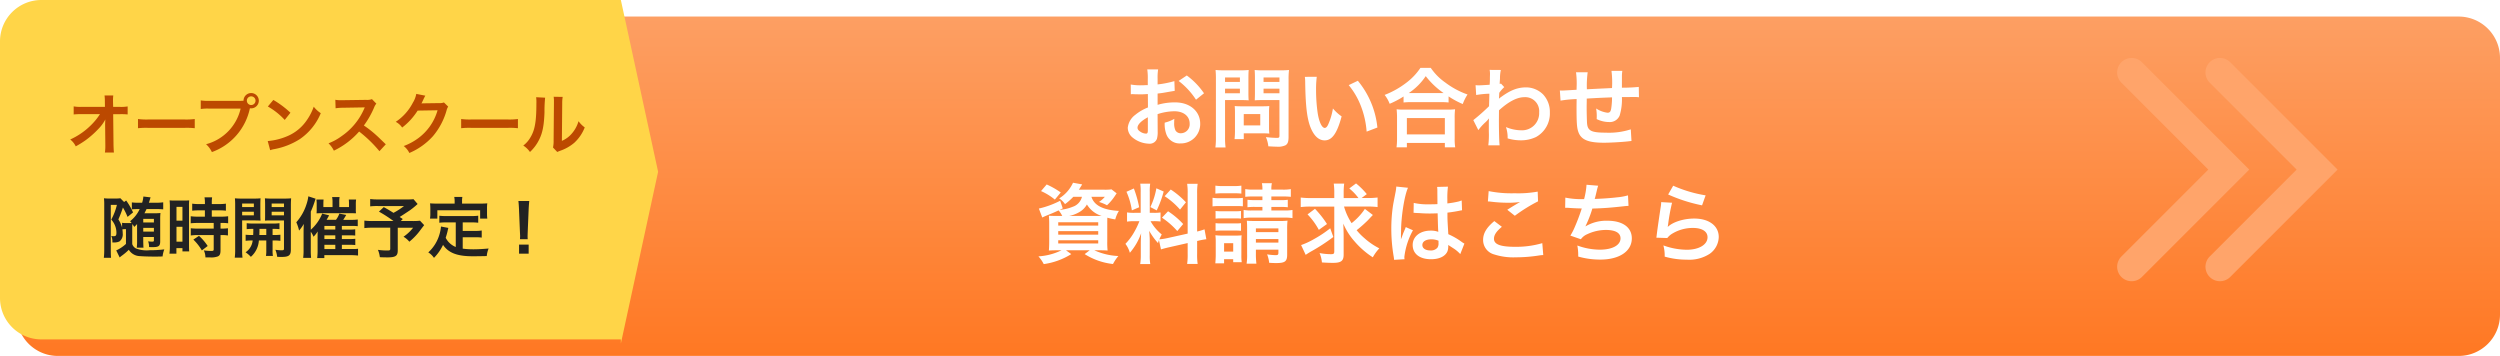
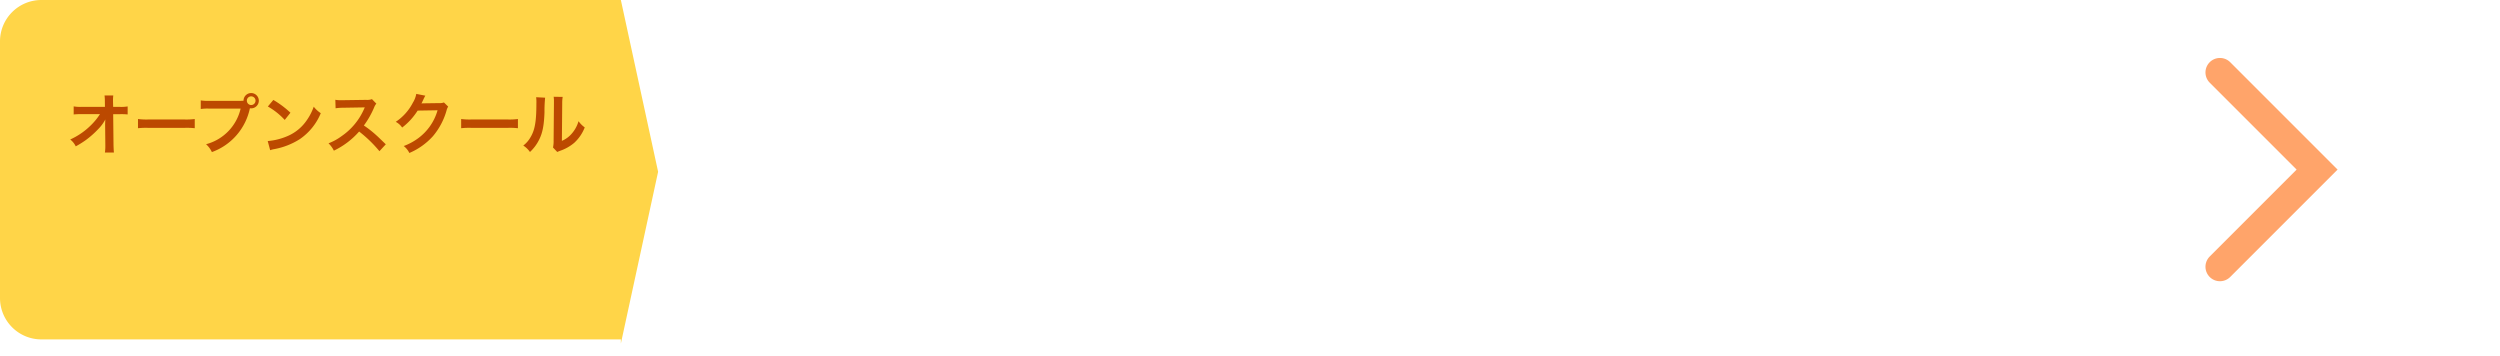
<svg xmlns="http://www.w3.org/2000/svg" width="604" height="86" viewBox="0 0 604 86">
  <defs>
    <linearGradient id="linear-gradient" x1="0.5" x2="0.5" y2="1" gradientUnits="objectBoundingBox">
      <stop offset="0" stop-color="#fd9f63" />
      <stop offset="1" stop-color="#ff7823" />
    </linearGradient>
    <filter id="パス_343" x="0" y="0" width="604" height="86" filterUnits="userSpaceOnUse">
      <feOffset dx="4" dy="4" input="SourceAlpha" />
      <feGaussianBlur result="blur" />
      <feFlood flood-opacity="0.161" />
      <feComposite operator="in" in2="blur" />
      <feComposite in="SourceGraphic" />
    </filter>
  </defs>
  <g id="グループ_114" data-name="グループ 114" transform="translate(1360 -9719)">
    <g transform="matrix(1, 0, 0, 1, -1360, 9719)" filter="url(#パス_343)">
-       <path id="パス_343-2" data-name="パス 343" d="M10,0H590a10,10,0,0,1,10,10V72a10,10,0,0,1-10,10H10A10,10,0,0,1,0,72V10A10,10,0,0,1,10,0Z" fill="url(#linear-gradient)" />
-     </g>
+       </g>
    <path id="パス_344" data-name="パス 344" d="M-375,0l9,41.5L-375,83ZM-515,82a10,10,0,0,1-10-10V10A10,10,0,0,1-515,0h140V82Z" transform="translate(-835 9719)" fill="#ffd548" />
    <g id="グループ_110" data-name="グループ 110" transform="translate(-1642.709 452)">
-       <path id="パス_197" data-name="パス 197" d="M-79.637,7588.5l23.472,23.473-23.472,23.472" transform="translate(877.345 1696)" fill="none" stroke="#ffa46a" stroke-linecap="round" stroke-width="7" />
      <path id="パス_198" data-name="パス 198" d="M-79.637,7588.5l23.472,23.473-23.472,23.472" transform="translate(898.685 1696)" fill="none" stroke="#ffa46a" stroke-linecap="round" stroke-width="7" />
    </g>
-     <path id="パス_347" data-name="パス 347" d="M-72.6-14.448A3.374,3.374,0,0,1-74.8-12.054a10.583,10.583,0,0,1-3.192.756l.756-.357-.63-1.848a21.471,21.471,0,0,1-5.145,1.89l.819,2.163c.4-.189.609-.294.924-.42,1.554-.63,1.806-.735,3.024-1.3a5.717,5.717,0,0,1,.882,1.344h-1.092c-.966,0-1.7-.021-2.142-.063a19.979,19.979,0,0,1,.084,2.184V-3.57c0,.882-.042,1.722-.084,2.1.525-.042,1.26-.063,2.226-.063h.84a14.655,14.655,0,0,1-5.586,1.47,8.411,8.411,0,0,1,1.281,1.869A16.979,16.979,0,0,0-75.18-.609l-1.281-.924h5.733l-1.218.924A16.04,16.04,0,0,0-65.1,1.785,10.169,10.169,0,0,1-63.8-.147a15.535,15.535,0,0,1-5.817-1.386h.987c.882,0,1.743.021,2.226.063A18.694,18.694,0,0,1-66.486-3.7V-7.581c0-.651,0-1.26.021-1.827a16.043,16.043,0,0,0,1.911.42,7.522,7.522,0,0,1,.882-2.058c-3.822-.21-5.985-1.323-6.636-3.4h3.234a6.261,6.261,0,0,1-1.407,1.239,10.054,10.054,0,0,1,1.932.8A12,12,0,0,0-64.7-14.574c.273-.4.315-.483.483-.714l-1.239-.966a11.3,11.3,0,0,1-1.743.084h-6.153a6.867,6.867,0,0,0,.441-.693,6.276,6.276,0,0,0,.357-.588l-2.205-.4A8.651,8.651,0,0,1-78.1-14.07a5.165,5.165,0,0,1,1.407,1.386,14.153,14.153,0,0,0,2-1.764Zm-3.108,4.62a7.789,7.789,0,0,0,2.352-.861A4.888,4.888,0,0,0-71.4-12.6a6.307,6.307,0,0,0,3.57,2.772h-7.875ZM-78.33-8.3h9.66v.8h-9.66Zm0,2.142h9.66v.861h-9.66Zm0,2.205h9.66v.777h-9.66Zm.609-11.55a20.048,20.048,0,0,0-3.4-1.932l-1.365,1.6a14.187,14.187,0,0,1,3.339,2.058ZM-53.508-1.743c.462-.147,1.071-.315,1.995-.525l4.452-1.008V-.735a15.226,15.226,0,0,1-.126,2.5h2.541a15.4,15.4,0,0,1-.126-2.478V-3.78l.21-.042A15.34,15.34,0,0,1-42.546-4.2l-.441-2.394a12.807,12.807,0,0,1-1.785.525v-9.114a14.843,14.843,0,0,1,.126-2.415h-2.541a14.372,14.372,0,0,1,.126,2.436v9.6l-4.914,1.092a14.064,14.064,0,0,1-1.932.294,12.245,12.245,0,0,1,.588-1.176,11.152,11.152,0,0,1-2.709-3.213h.756a12.214,12.214,0,0,1,1.659.084v-2.184a10.635,10.635,0,0,1-1.617.084h-.987v-5a12.538,12.538,0,0,1,.1-2.037h-2.394a12.994,12.994,0,0,1,.1,2.058v4.977h-1.407a10.429,10.429,0,0,1-1.89-.1v2.226a10.865,10.865,0,0,1,1.89-.1h1.092a17.707,17.707,0,0,1-1.113,2.373A13.808,13.808,0,0,1-62.1-3.087,6.325,6.325,0,0,1-61.026-.924,14.506,14.506,0,0,0-58.3-5.649c-.042.693-.084,1.68-.084,2.52V-.42a13.6,13.6,0,0,1-.147,2.226h2.436a12.421,12.421,0,0,1-.126-2.184V-3.843c0-.672-.021-.966-.126-2.394a15.536,15.536,0,0,0,2.121,2.961c.1-.336.126-.441.231-.714Zm-8.337-13.923a16.945,16.945,0,0,1,1.3,4.494l1.764-.756a25.541,25.541,0,0,0-1.281-4.536Zm7.224-.84A17.469,17.469,0,0,1-56.07-11.97l1.533.8a25.413,25.413,0,0,0,1.68-4.557Zm2,1.911a17.74,17.74,0,0,1,3.717,3.234l1.428-1.764a20.4,20.4,0,0,0-3.675-3.087Zm-.651,5.187a18.369,18.369,0,0,1,3.7,3.234l1.428-1.7a19.161,19.161,0,0,0-3.654-3.087ZM-29-14.532v.882h-1.827a13.677,13.677,0,0,1-1.785-.084v1.806a13.737,13.737,0,0,1,1.764-.084H-29v.861h-2.415a10.225,10.225,0,0,1-2.121-.126V-9.3a11.786,11.786,0,0,1,2.121-.126h7.6a11.418,11.418,0,0,1,2.079.126v-1.974a11.016,11.016,0,0,1-2.079.126h-3.024v-.861h2.184a13.474,13.474,0,0,1,1.785.084v-1.806a12.2,12.2,0,0,1-1.743.084h-2.226v-.882h2.667a16.653,16.653,0,0,1,2.037.084v-1.869a10.275,10.275,0,0,1-2.037.126h-2.667a6.519,6.519,0,0,1,.126-1.554h-2.415A6.728,6.728,0,0,1-29-16.191h-2.142a10.055,10.055,0,0,1-2-.126v1.869a15.46,15.46,0,0,1,2-.084ZM-30.576-1.68h5.439v.714c0,.5-.126.609-.693.609a15.3,15.3,0,0,1-2.037-.189,7.817,7.817,0,0,1,.5,2.037c.693.042,1.05.063,1.7.063,2.121,0,2.646-.4,2.646-2.037V-6.531a18.837,18.837,0,0,1,.084-2.163,13.644,13.644,0,0,1-1.89.084H-31.08c-.777,0-1.134-.021-1.68-.063.042.588.063,1.008.063,1.785V-.693A13.671,13.671,0,0,1-32.823,1.7h2.373a18.013,18.013,0,0,1-.126-2.394Zm0-1.7v-.861h5.439v.861Zm0-2.541v-.9h5.439v.9Zm-9.786-9.3a13.1,13.1,0,0,1,1.7-.084h2.877a13.307,13.307,0,0,1,1.7.084v-1.932a9.5,9.5,0,0,1-1.7.1h-2.877a9.223,9.223,0,0,1-1.7-.1Zm-.693,3.087a12.551,12.551,0,0,1,1.68-.084h4.053a14.5,14.5,0,0,1,1.6.063V-14.2a11.047,11.047,0,0,1-1.68.084h-3.969a9.25,9.25,0,0,1-1.68-.105Zm.735,2.961A10.635,10.635,0,0,1-39-9.24h3.549a10.346,10.346,0,0,1,1.281.063v-1.848a9.241,9.241,0,0,1-1.281.063H-39a10.635,10.635,0,0,1-1.323-.063Zm0,2.94a10.489,10.489,0,0,1,1.3-.063h3.528a10.4,10.4,0,0,1,1.323.063V-8.085a9.6,9.6,0,0,1-1.3.063H-39a10.635,10.635,0,0,1-1.323-.063Zm2.058,7.854V.63h2.205v.714H-34a11.267,11.267,0,0,1-.084-1.659v-3.3a13.2,13.2,0,0,1,.063-1.533,10.518,10.518,0,0,1-1.428.063h-3.276a11.5,11.5,0,0,1-1.638-.084,12.615,12.615,0,0,1,.084,1.659V-.441c0,.693-.042,1.407-.1,2.058Zm0-4.872h2.205v2.037h-2.205ZM-3.591-12.1a18.146,18.146,0,0,1,2.415.126v-2.31a18.146,18.146,0,0,1-2.415.126H-5.04l1.26-.945a17.822,17.822,0,0,0-2.6-2.583l-1.638,1.218A12.008,12.008,0,0,1-5.8-14.154h-3.57V-15.33a16.848,16.848,0,0,1,.126-2.31h-2.52a15.9,15.9,0,0,1,.126,2.289v1.2h-5.691a17.715,17.715,0,0,1-2.415-.126v2.31a17.6,17.6,0,0,1,2.289-.126h5.817V-1.281c0,.567-.147.693-.8.693a15.2,15.2,0,0,1-2.751-.273,7.5,7.5,0,0,1,.567,2.268c.945.063,1.827.1,2.646.1,1.995,0,2.6-.462,2.6-1.995V-4.914c0-.9-.042-2.1-.084-3.066A15.532,15.532,0,0,0-6.7-3.633,20.3,20.3,0,0,0-2.331.168,10.557,10.557,0,0,1-.756-2,16.526,16.526,0,0,1-4.368-4.473,14.462,14.462,0,0,1-6.237-6.384,30.825,30.825,0,0,0-3.549-8.757c1.029-1.092,1.029-1.092,1.239-1.3l-1.932-1.47A14.872,14.872,0,0,1-7.455-8.085,14.751,14.751,0,0,1-9.282-12.1ZM-18.1-10.206a16.817,16.817,0,0,1,2.73,3.738L-13.4-7.875a23.245,23.245,0,0,0-2.9-3.675Zm5.481,3.36a27.421,27.421,0,0,1-3.948,2.625,17.671,17.671,0,0,1-3.087,1.428L-18.543-.42c.378-.273.651-.441,1.176-.756a45.177,45.177,0,0,0,5.5-3.57ZM7.518-10.563a.369.369,0,0,1,.126-.021.964.964,0,0,1,.21.021,3.127,3.127,0,0,1,.357.021c.1,0,.336.021.63.021.987.084,1.827.105,2.6.105.546,0,1.05-.021,1.89-.042.084,2.919.1,3.948.168,4.473a4.992,4.992,0,0,0-1.869-.294c-2.541,0-4.326,1.428-4.326,3.465C7.308-.672,8.988.63,11.739.63c2.037,0,3.507-.735,3.99-1.974A3.674,3.674,0,0,0,15.9-2.52v-.294c.126.084.609.4,1.323.861A7.868,7.868,0,0,1,18.8-.609L19.8-3.15a4,4,0,0,1-.588-.357,16.743,16.743,0,0,0-3.3-1.911c-.21-3.528-.21-3.57-.21-4.746v-.462c1.113-.126,2.2-.315,2.919-.462a3.629,3.629,0,0,1,.609-.1l-.084-2.373-.168.042c-.336.126-.336.126-.462.168a21.112,21.112,0,0,1-2.835.5v-.966a20.546,20.546,0,0,1,.147-3.087l-2.625.063a5.875,5.875,0,0,1,.063,1.008c0,.861.021,1.911.021,3.15-.735.042-1.2.042-1.932.042a15.134,15.134,0,0,1-3.8-.336Zm6.027,6.72v.567a1.762,1.762,0,0,1-.273,1.134,2.064,2.064,0,0,1-1.7.651c-1.176,0-1.932-.525-1.932-1.3,0-.861.84-1.386,2.184-1.386A4.4,4.4,0,0,1,13.545-3.843ZM5.334.63A4.114,4.114,0,0,1,5.292.063,17.521,17.521,0,0,1,7.371-6.363L5.628-7.14a4,4,0,0,1-.252.651c-.21.5-.21.5-.4.945-.105.336-.21.567-.252.714-.147.378-.147.378-.252.609H4.452a3.575,3.575,0,0,0,.021-.441V-5c0-.336,0-.336.021-1.092.021-3.654.819-8.715,1.68-10.542l-2.835-.294v.084a11.273,11.273,0,0,1-.231,1.554c-.462,2.373-.462,2.373-.567,3a37.536,37.536,0,0,0-.4,5.565A39.824,39.824,0,0,0,2.709-.042a7.664,7.664,0,0,1,.105.819ZM25.473-13.335a6.3,6.3,0,0,1,.777.063,33.112,33.112,0,0,0,3.843.252,22.385,22.385,0,0,0,3.15-.168c-.966.546-1.995,1.176-3.087,1.869L31.983-9.87a38.608,38.608,0,0,1,5.607-3.486l-.084-2.352a26.043,26.043,0,0,1-5.544.4,27.543,27.543,0,0,1-6.3-.525Zm1.554,4.746c-1.89,1.575-2.709,2.961-2.709,4.557A3.608,3.608,0,0,0,27.006-.525a15.022,15.022,0,0,0,5.25.693,35.931,35.931,0,0,0,5.67-.462,8.349,8.349,0,0,1,.924-.084l-.231-2.877a22.4,22.4,0,0,1-6.594.882c-3.549,0-5.082-.588-5.082-1.953,0-.9.588-1.785,1.911-2.877ZM44.142-11.8h.168c.168,0,.378,0,.672.021,1.113.084,2.058.126,3.171.147a47.548,47.548,0,0,1-1.764,4.662,14.119,14.119,0,0,1-.987,1.89l2.541.882a3.561,3.561,0,0,1,1.533-1.218,10.617,10.617,0,0,1,4.515-1.029c2.268,0,3.528.714,3.528,2.016,0,1.68-1.974,2.751-5.019,2.751a15.979,15.979,0,0,1-5.418-1.008,11.952,11.952,0,0,1,.21,2.667,19.184,19.184,0,0,0,5.355.735c4.6,0,7.6-2.016,7.6-5.124,0-2.667-2.205-4.263-5.9-4.263a9.767,9.767,0,0,0-5.292,1.365V-7.35a27.924,27.924,0,0,0,1.659-4.263c2.625-.063,4.473-.21,7.518-.546.546-.063.735-.084,1.218-.1L59.325-14.8a14.326,14.326,0,0,1-2.688.483c-1.386.168-3.759.336-5.355.378.126-.4.126-.4.5-1.974a11.736,11.736,0,0,1,.336-1.218l-2.814-.231A18.017,18.017,0,0,1,48.72-13.9a19.316,19.316,0,0,1-4.536-.357Zm24.885-3.213a38.01,38.01,0,0,0,8.19,2.625l.861-2.415a31.5,31.5,0,0,1-7.833-2.331Zm-1.68,1.848a8.569,8.569,0,0,1-.126,1.218c-.378,2.478-.714,4.809-.882,6.111-.1.8-.1.882-.168,1.26l2.646.084a4.572,4.572,0,0,1,.945-.9A9.557,9.557,0,0,1,74.991-6.93c2.226,0,3.549.84,3.549,2.247,0,1.785-2.058,3.024-5.019,3.024a16.953,16.953,0,0,1-5.649-1.05A9.319,9.319,0,0,1,68.187,0a19.31,19.31,0,0,0,5.355.735A9.072,9.072,0,0,0,79.086-.693a5.113,5.113,0,0,0,2.163-4.053c0-2.688-2.352-4.452-5.922-4.452-2.541,0-5.145.819-6.363,1.995l-.042-.042c.063-.315.063-.315.105-.609a44.436,44.436,0,0,1,.945-5.166Z" transform="translate(-1026 9781)" fill="#fff" />
    <path id="パス_345" data-name="パス 345" d="M-54.327-6.426a13.441,13.441,0,0,1,4.032-.693c2.247,0,3.717,1.176,3.717,2.982A2.158,2.158,0,0,1-48.7-1.806a1.452,1.452,0,0,1-1.323-.714,4.046,4.046,0,0,1-.294-1.848,7.282,7.282,0,0,1,.042-.924,8.859,8.859,0,0,1-2.331.924,7.016,7.016,0,0,0,.357,2.688A3.39,3.39,0,0,0-48.8.651a4.665,4.665,0,0,0,4.767-4.788c0-2.982-2.5-5.124-6.006-5.124a14.562,14.562,0,0,0-4.284.588V-11.4c.8-.084,1.218-.147,1.911-.273,1.449-.252,1.848-.315,2.226-.378l-.084-2.352a23.42,23.42,0,0,1-4.053.8v-1.344a12.893,12.893,0,0,1,.126-2.289h-2.625a14.389,14.389,0,0,1,.126,2.415v1.386c-.231,0-.336,0-.84.021-.294.021-.525.021-.735.021a12.879,12.879,0,0,1-2.541-.189l.021,2.352a3.937,3.937,0,0,1,.441-.021c.063,0,.252,0,.525.021.252,0,.84.021,1.155.021.525,0,.819,0,1.134-.021.693-.042.693-.042.861-.042l.021,3.234a11.234,11.234,0,0,0-3.066,1.785A4.482,4.482,0,0,0-61.53-3.15,3.085,3.085,0,0,0-60.375-.777,6.541,6.541,0,0,0-56.406.714,1.845,1.845,0,0,0-54.474-.5a6.253,6.253,0,0,0,.168-1.785ZM-56.679-2.6c0,.693-.1.882-.462.882a2.524,2.524,0,0,1-1.344-.462c-.483-.294-.693-.609-.693-.966,0-.756.924-1.68,2.5-2.52Zm13.566-8.862a17.811,17.811,0,0,0-4.158-4.305l-1.974,1.323a17.933,17.933,0,0,1,4.2,4.536Zm5.082,1.638h3.78c.693,0,1.428.021,1.932.063-.042-.462-.063-.945-.063-1.89V-15.12c0-.819.021-1.3.063-1.974a17.744,17.744,0,0,1-2.142.084h-3.717a19.617,19.617,0,0,1-2.142-.084,23.479,23.479,0,0,1,.084,2.373V-.966a18.773,18.773,0,0,1-.126,2.6H-37.9a18.012,18.012,0,0,1-.126-2.583Zm0-5.46h3.591V-14.2h-3.591Zm0,2.709h3.591v1.113h-3.591Zm15.351-2.163a18.491,18.491,0,0,1,.105-2.352,20.044,20.044,0,0,1-2.163.084h-3.99a18.894,18.894,0,0,1-2.142-.084c.042.609.063,1.176.063,1.974v3.465c0,.9-.021,1.323-.042,1.89.462-.042,1.218-.063,1.911-.063h4.053v8.589c0,.462-.1.546-.693.546a24.527,24.527,0,0,1-2.583-.189,7.331,7.331,0,0,1,.588,2.226c1.386.084,1.617.084,1.953.084a4.282,4.282,0,0,0,2.2-.336c.546-.336.735-.882.735-2.037Zm-6.048-.546h3.843V-14.2h-3.843Zm0,2.709h3.843v1.113h-3.843ZM-27.4-6.93a13.855,13.855,0,0,1,.063-1.449c-.441.042-.966.063-1.617.063h-5.187c-.609,0-1.092-.021-1.554-.063.042.441.063.9.063,1.47v4.494a18.716,18.716,0,0,1-.1,2.037h2.226V-1.785h4.683c.609,0,1.05.021,1.491.063A13.149,13.149,0,0,1-27.4-3.15Zm-6.111.483h3.99V-3.7h-3.99Zm14.763-8.988a10.034,10.034,0,0,1,.084,1.344c.084,5.817.462,8.862,1.323,10.962.84,2.016,1.974,3.045,3.381,3.045,1.785,0,3-1.7,4.095-5.8a10.366,10.366,0,0,1-2.1-1.911,15.482,15.482,0,0,1-1.113,3.8c-.252.588-.546.9-.861.9-.672,0-1.344-1.344-1.7-3.528a39.3,39.3,0,0,1-.4-5.628,24.413,24.413,0,0,1,.168-3.192Zm10.6,2A18.33,18.33,0,0,1-5.166-8.274,21.289,21.289,0,0,1-3.822-2.2l2.6-.987a20.937,20.937,0,0,0-4.725-11.3ZM5.1-9.24a15.812,15.812,0,0,1,1.806-.084h7.182a15.287,15.287,0,0,1,1.89.084v-1.47A20.41,20.41,0,0,0,19.4-8.862a11.306,11.306,0,0,1,1.155-2.31A19.746,19.746,0,0,1,15.2-14.049,13.721,13.721,0,0,1,11.676-17.6h-2.5a14.665,14.665,0,0,1-3.3,3.507A20.982,20.982,0,0,1,.525-11.067,8.132,8.132,0,0,1,1.743-8.925,21.379,21.379,0,0,0,5.1-10.689ZM6.93-11.508H6.342a14.7,14.7,0,0,0,4.116-4.1,19.182,19.182,0,0,0,4.326,4.1H6.93ZM5.9,1.6V.525h9.177V1.6h2.5a13.119,13.119,0,0,1-.126-2.2V-5.523a14.314,14.314,0,0,1,.1-2.079,13.775,13.775,0,0,1-1.827.084H5.229A13.225,13.225,0,0,1,3.423-7.6a18.96,18.96,0,0,1,.1,2.079V-.63A16.792,16.792,0,0,1,3.4,1.6Zm0-7.077h9.177v3.948H5.9ZM23.163-2.562A12.724,12.724,0,0,1,24.78-4.368a6.738,6.738,0,0,0,.924-.987h.042A10.647,10.647,0,0,0,25.7-4.116v1.869a20.9,20.9,0,0,1-.126,3.36h2.73c-.1-.924-.168-3.276-.168-6.279l.021-2.184c2.31-2.1,4.368-3.171,6.111-3.171a3.37,3.37,0,0,1,3.591,3.654A4.129,4.129,0,0,1,33.579-2.52,9.612,9.612,0,0,1,29.841-3.3a7.831,7.831,0,0,1,.4,2.73A10.758,10.758,0,0,0,33.369-.1a8.375,8.375,0,0,0,3.738-.8,6.471,6.471,0,0,0,3.339-5.943,6.159,6.159,0,0,0-1.617-4.326,5.859,5.859,0,0,0-4.095-1.722c-2.058,0-3.759.651-6.048,2.31a3.7,3.7,0,0,0-.5.4l-.042.021c.021-.063.042-.525.084-1.428a8.888,8.888,0,0,1,1.2-1.365l-.8-.861a.959.959,0,0,1-.294.1v-.378c.042-.588.042-.588.063-.987a9.044,9.044,0,0,1,.21-2.016l-2.709-.021a5.188,5.188,0,0,1,.084.924v.21c0,.189-.021.483-.021.882,0,.756-.021,1.029-.063,1.575-1.176.084-2.331.147-2.709.147-.189,0-.357-.021-.693-.042l.147,2.373a22.5,22.5,0,0,1,3.192-.315c-.042,1.722-.042,1.743-.084,3.024a49.352,49.352,0,0,1-3.8,3.36ZM60-2.751a17.077,17.077,0,0,1-6.069.8c-3.423,0-4.326-.441-4.494-2.2-.042-.42-.1-2.709-.1-3.8V-8.4c.021-1.113.021-1.113.021-1.218v-.567c2.919-.168,2.919-.168,6.111-.294a18.1,18.1,0,0,1-.189,2.625c-.126.819-.357,1.092-.9,1.092a6.513,6.513,0,0,1-2.751-1.029,11.179,11.179,0,0,1,.147,1.722c0,.294,0,.42-.021.84a6.883,6.883,0,0,0,3,.714A2.559,2.559,0,0,0,57.309-6.09a13.426,13.426,0,0,0,.546-4.452c.987,0,2.184-.021,2.919-.021a7.362,7.362,0,0,1,1.2.063L61.929-13a40.495,40.495,0,0,1-4.074.189v-2.625a9.571,9.571,0,0,1,.1-1.449H55.335a22.712,22.712,0,0,1,.126,4.158c-3.129.147-3.129.147-6.069.294a24.465,24.465,0,0,1,.189-4.1H46.767a20.72,20.72,0,0,1,.147,3.57c0,.126,0,.315-.021.651-2.079.126-3.234.189-3.423.189-.1,0-.315,0-.609-.021l.168,2.457a28.681,28.681,0,0,1,3.885-.378c-.021,1.638-.021,1.722-.021,2.037,0,3.612.084,4.788.378,5.733C47.9-.273,49.6.483,53.529.483c1.386,0,4.158-.147,5.691-.315.714-.084.714-.084.945-.105Z" transform="translate(-1026 9753)" fill="#fff" />
    <path id="パス_346" data-name="パス 346" d="M-53.6-5.76l.048,4.784v.288a10.187,10.187,0,0,1-.1,1.536h2.176c-.048-.448-.08-1.056-.1-1.84l-.08-7.424H-50a16.452,16.452,0,0,1,1.84.064v-1.936a9.1,9.1,0,0,1-1.888.112h-1.616l-.032-1.3v-.1a10.265,10.265,0,0,1,.064-1.36h-2.112a11.535,11.535,0,0,1,.08,1.472l.016,1.28h-5.536a9.3,9.3,0,0,1-2.016-.112v1.952a16.668,16.668,0,0,1,1.968-.08h4.384a15.222,15.222,0,0,1-2.144,2.64A17.028,17.028,0,0,1-62.032-2.3,4.635,4.635,0,0,1-60.7-.64a23.176,23.176,0,0,0,2.368-1.472A22.028,22.028,0,0,0-55.184-4.9a9.693,9.693,0,0,0,1.632-2.24c-.016.256-.048,1.072-.048,1.152Zm7.936.736a17.565,17.565,0,0,1,2.608-.08h8.5a17.565,17.565,0,0,1,2.608.08V-7.248a15.713,15.713,0,0,1-2.592.112h-8.528a15.713,15.713,0,0,1-2.592-.112Zm17.216-6.608a10.963,10.963,0,0,1-2.048-.112v2.08a11.527,11.527,0,0,1,2.016-.1h7.616a11.6,11.6,0,0,1-8.352,8.608,5.888,5.888,0,0,1,1.408,1.9A14.35,14.35,0,0,0-18.624-9.856a2.186,2.186,0,0,0,.3.032,1.857,1.857,0,0,0,1.856-1.856,1.854,1.854,0,0,0-1.856-1.84,1.844,1.844,0,0,0-1.84,1.856c-.272.016-.464.032-.944.032ZM-18.32-12.72a1.042,1.042,0,0,1,1.056,1.04,1.055,1.055,0,0,1-1.056,1.056,1.052,1.052,0,0,1-1.04-1.056A1.038,1.038,0,0,1-18.32-12.72Zm4.032,2.448a16.8,16.8,0,0,1,4.08,3.248l1.376-1.744a22.661,22.661,0,0,0-4.128-3.088Zm.56,10.56A5.664,5.664,0,0,1-12.672.016a17.282,17.282,0,0,0,6.1-2.4A14.042,14.042,0,0,0-1.5-8.656a6.9,6.9,0,0,1-1.7-1.568,13.36,13.36,0,0,1-1.632,3.2A10.69,10.69,0,0,1-9.584-3.1,15.246,15.246,0,0,1-14.32-1.92ZM14.208-1.136c-1.936-1.872-1.936-1.872-2.336-2.224a24.8,24.8,0,0,0-2.96-2.32,21.19,21.19,0,0,0,2.5-4.416,3.077,3.077,0,0,1,.512-.864l-1.056-1.088a3.466,3.466,0,0,1-1.424.176l-5.632.08H3.424a7,7,0,0,1-1.408-.1L2.08-9.84a12.609,12.609,0,0,1,1.744-.128c5.04-.08,5.04-.08,5.3-.1l-.176.416A15.422,15.422,0,0,1,3.568-3.136a13.21,13.21,0,0,1-3.2,1.76A6.418,6.418,0,0,1,1.664.4a19.014,19.014,0,0,0,6.1-4.624A30.757,30.757,0,0,1,12.672.528ZM28.256-11.248a2.834,2.834,0,0,1-1.168.16l-3.5.048c-.3,0-.56.016-.768.032a3.773,3.773,0,0,0,.256-.512l.208-.416a3.229,3.229,0,0,1,.208-.448,3.272,3.272,0,0,1,.272-.5l-2.192-.432a5.971,5.971,0,0,1-.816,2.112,12.308,12.308,0,0,1-4.144,4.64A4.251,4.251,0,0,1,18.16-5.184,15.661,15.661,0,0,0,21.9-9.28l4.816-.08a12.67,12.67,0,0,1-4.672,6.752,14.409,14.409,0,0,1-3.5,1.888A4.93,4.93,0,0,1,19.9.96,16.164,16.164,0,0,0,25.6-3.1,16.6,16.6,0,0,0,28.88-9.28a3.01,3.01,0,0,1,.4-.96Zm4.16,6.224a17.565,17.565,0,0,1,2.608-.08h8.5a17.565,17.565,0,0,1,2.608.08V-7.248a15.713,15.713,0,0,1-2.592.112H35.008a15.713,15.713,0,0,1-2.592-.112Zm18.112-7.488a8.042,8.042,0,0,1,.064,1.456c0,4.48-.368,6.544-1.52,8.384a6.574,6.574,0,0,1-1.648,1.84A5.7,5.7,0,0,1,49.04.72a10.189,10.189,0,0,0,2.208-2.96c.832-1.648,1.184-3.456,1.3-6.576A33.437,33.437,0,0,1,52.7-12.4Zm4.24-.112a6.925,6.925,0,0,1,.064,1.056v.48l-.08,9.024a7.17,7.17,0,0,1-.144,1.7L55.632.72A6.962,6.962,0,0,1,56.32.432a10.567,10.567,0,0,0,3.408-1.92,9.93,9.93,0,0,0,2.544-3.728,6.707,6.707,0,0,1-1.5-1.5A7.818,7.818,0,0,1,59.2-3.792a6.433,6.433,0,0,1-2.448,1.824l.08-9.1a8.67,8.67,0,0,1,.112-1.52Z" transform="translate(-1281 9755)" fill="#bc4900" />
-     <path id="パス_348" data-name="パス 348" d="M9.12-2.768a11.421,11.421,0,0,1-.08,1.6h1.632c-.032-.3-.032-.3-.064-1.472v-1.1h2.576v.784c0,.272-.08.336-.432.336a5.768,5.768,0,0,1-.96-.08,4.032,4.032,0,0,1,.224,1.392c.608.016.64.016.816.016,1.52,0,1.872-.256,1.872-1.408V-8.1a13.63,13.63,0,0,1,.064-1.44,11.528,11.528,0,0,1-1.424.064H10.9c.224-.432.32-.624.5-1.008h2.272a16.267,16.267,0,0,1,1.76.064v-1.7a11.661,11.661,0,0,1-1.744.1H11.968c.1-.272.144-.432.208-.64.08-.288.16-.528.208-.656L10.64-13.52a7.081,7.081,0,0,1-.3,1.5H9.648a11.558,11.558,0,0,1-1.792-.08v1.68a15.637,15.637,0,0,1,1.792-.064h.1a7.966,7.966,0,0,1-2.32,2.928,4.408,4.408,0,0,1,.368.432c-.24.016-.352.016-.64.016h-.7a4.989,4.989,0,0,1-.96-.064v1.152a6.792,6.792,0,0,0-.9-1.968,27.306,27.306,0,0,0,1.1-2.88,15,15,0,0,1,1.12,2.272L8.144-9.68A16.014,16.014,0,0,0,6.48-12.56l-.5.368-.9-.912a6.049,6.049,0,0,1-1.056.064H2.208A7.806,7.806,0,0,1,1.12-13.1a15.326,15.326,0,0,1,.064,1.632V-.7a15.806,15.806,0,0,1-.1,1.984H2.832C2.784.816,2.768.224,2.768-.656V-11.5H4.24A14.088,14.088,0,0,1,2.88-7.952,4.739,4.739,0,0,1,4.128-4.8c0,.688-.128.864-.688.864A2.07,2.07,0,0,1,2.88-4a2.923,2.923,0,0,1,.272,1.28v.3h.256a3.2,3.2,0,0,0,1.44-.24,2.132,2.132,0,0,0,.8-1.952,6.821,6.821,0,0,0-.08-.976,3.225,3.225,0,0,1,.576-.048h.288v3.568A8.889,8.889,0,0,1,4.08-.5l.832,1.7c.128-.112.32-.272.464-.384A13.226,13.226,0,0,0,7.12-.656,3.231,3.231,0,0,0,9.856.88c.56.064,2.256.112,3.472.112.5,0,.944,0,1.952-.032A6.526,6.526,0,0,1,15.7-.752a28.092,28.092,0,0,1-3.552.208,7.138,7.138,0,0,1-3.3-.432,1.823,1.823,0,0,1-.9-1.056v-3.44c0-.656,0-.928.032-1.392a4.247,4.247,0,0,1,.448.688,6.559,6.559,0,0,0,.688-.7Zm4.064-3.184v.912H10.608v-.912Zm0-1.3H10.608v-.864h2.576ZM25.5-10.176v1.52H23.856a12.308,12.308,0,0,1-1.776-.1v1.7c.5-.048,1.088-.08,1.76-.08h3.792v1.36H23.84a11.873,11.873,0,0,1-1.744-.08v1.744a14.33,14.33,0,0,1,1.712-.1h3.824V-.8c0,.352-.1.432-.592.432A14.254,14.254,0,0,1,25.248-.5a4.124,4.124,0,0,1,.384,1.68c1.1.016,1.1.016,1.248.016A4.484,4.484,0,0,0,28.64.944c.48-.224.64-.608.64-1.536V-4.208h.208a8.7,8.7,0,0,1,1.584.1V-5.856a9.758,9.758,0,0,1-1.584.08H29.28v-1.36h.272a10.406,10.406,0,0,1,1.568.08v-1.7a11.809,11.809,0,0,1-1.744.1H27.168v-1.52h1.76a11.607,11.607,0,0,1,1.648.08v-1.7a11.8,11.8,0,0,1-1.664.1H27.168v-.432a8.506,8.506,0,0,1,.08-1.2h-1.84a7.151,7.151,0,0,1,.1,1.2v.432H24.1a11.64,11.64,0,0,1-1.664-.1v1.7a13.549,13.549,0,0,1,1.712-.08ZM17.04-1.616a14.576,14.576,0,0,1-.1,1.9h1.68V-1.056H20.08v.8h1.632c-.032-.4-.048-.752-.048-1.6v-9.152a12,12,0,0,1,.048-1.584c-.384.032-.672.048-1.392.048H18.384a13.861,13.861,0,0,1-1.408-.048,15,15,0,0,1,.064,1.616Zm1.6-9.408h1.44V-7.68H18.64Zm0,4.816h1.44v3.6H18.64Zm7.536,4.64a12.279,12.279,0,0,0-2.1-2.448l-1.36.9A12.222,12.222,0,0,1,24.768-.5ZM37.008-4.224a14.491,14.491,0,0,1-1.664-.064v1.472a11.139,11.139,0,0,1,1.7-.08A3.891,3.891,0,0,1,35.328-.048a7.232,7.232,0,0,1,1.28,1.1A5.753,5.753,0,0,0,38.544-2.9h1.792V-.544a7.469,7.469,0,0,1-.08,1.376h1.68a6.863,6.863,0,0,1-.08-1.36V-2.9h.24a11.471,11.471,0,0,1,1.648.08V-4.288a14.353,14.353,0,0,1-1.648.064h-.24V-5.7a14.491,14.491,0,0,1,1.664.064v-1.44a11.312,11.312,0,0,1-1.664.08h-4.64a10.723,10.723,0,0,1-1.616-.08v1.44A13.946,13.946,0,0,1,37.2-5.7c0,.736,0,.912-.032,1.472ZM40.336-5.7v1.472h-1.68c.032-.752.032-.752.032-1.472ZM34.5-7.744h2.976c.56,0,1.056.016,1.472.048-.032-.416-.048-.72-.048-1.44V-11.6c0-.56.016-1.024.048-1.488a13.519,13.519,0,0,1-1.632.064H34.4a14.532,14.532,0,0,1-1.648-.064,17.738,17.738,0,0,1,.064,1.792V-.736a14.146,14.146,0,0,1-.1,1.984h1.872A14.082,14.082,0,0,1,34.5-.7Zm0-4.08h2.832v.848H34.5Zm0,1.984h2.832v.864H34.5Zm11.776-1.472c0-.8.016-1.184.064-1.776a14.353,14.353,0,0,1-1.648.064H41.632A13.863,13.863,0,0,1,40-13.088c.032.464.048.88.048,1.488v2.464c0,.72,0,.976-.032,1.44.384-.032.9-.048,1.456-.048h3.136v6.8c0,.352-.1.416-.608.416a11.434,11.434,0,0,1-1.472-.128,5.743,5.743,0,0,1,.432,1.7c.528.032.752.032,1.04.032,1.792,0,2.272-.368,2.272-1.792Zm-4.64-.512h2.976v.848H41.632Zm0,1.984h2.976v.864H41.632Zm16.96,7.984h1.9a10.955,10.955,0,0,1,1.344.064v-1.52a9.1,9.1,0,0,1-1.36.064H58.592v-.9H60.48a11.124,11.124,0,0,1,1.344.064V-5.6a8.827,8.827,0,0,1-1.36.064H58.592v-.88H61.12a10.739,10.739,0,0,1,1.312.064V-7.968a9.769,9.769,0,0,1-1.488.08H58.928c.176-.256.464-.736.72-1.184l-1.664-.32a5.413,5.413,0,0,1-.816,1.5H54.9c.336-.56.416-.7.608-1.088L53.84-9.392a10.284,10.284,0,0,1-2.752,3.9V-9.872A24.7,24.7,0,0,0,52-12.224c.144-.464.144-.48.256-.768l-1.76-.576a9.7,9.7,0,0,1-.448,1.92A11.935,11.935,0,0,1,47.584-7.3a9.776,9.776,0,0,1,.672,2,9.042,9.042,0,0,0,1.136-1.6c-.032.864-.048,1.536-.048,2.048V-.592a13.336,13.336,0,0,1-.1,1.9h1.92a17.116,17.116,0,0,1-.08-1.952V-5.008a4.581,4.581,0,0,1,.656,1.2,6.282,6.282,0,0,0,1.008-1.28c-.016.72-.016.72-.016.992V-.48a13.4,13.4,0,0,1-.1,1.824h1.728V.64h6.368a17.44,17.44,0,0,1,1.776.1V-.9a8.716,8.716,0,0,1-1.344.064H58.592Zm-4.224-3.68v-.88h2.64v.88Zm0,1.392h2.64v.9h-2.64Zm0,2.288h2.64V-.832h-2.64Zm1.968-9.12H54.128v-.72c0-.416.016-.752.048-1.1H52.448a7.262,7.262,0,0,1,.064,1.04v1.216a10.321,10.321,0,0,1-.032,1.088,10.667,10.667,0,0,1,1.12-.032h7.28c.512,0,.624,0,1.136.016a5.568,5.568,0,0,1-.048-1.04v-1.072a8.7,8.7,0,0,1,.064-1.216h-1.76a10.439,10.439,0,0,1,.048,1.088v.736H57.968v-1.168a6.567,6.567,0,0,1,.08-1.248H56.24a6.065,6.065,0,0,1,.1,1.232ZM75.9-12.88a9.781,9.781,0,0,1-1.376.064h-7.12a12.993,12.993,0,0,1-1.968-.1v1.776a14.448,14.448,0,0,1,1.936-.08h6.24a17.323,17.323,0,0,1-2.544,1.648c-.944-.592-1.3-.816-2.352-1.392L67.552-9.872A32.6,32.6,0,0,1,71.072-7.6H66.128a16.091,16.091,0,0,1-2.1-.1v1.808a16.748,16.748,0,0,1,2.016-.1h4.24V-.912c0,.352-.112.432-.64.432a15.491,15.491,0,0,1-2.336-.16,6.6,6.6,0,0,1,.464,1.776c.5.032,1.3.048,1.824.048,1.968,0,2.5-.352,2.5-1.664v-5.5h3.712a10.249,10.249,0,0,1-2.32,2.176,5.166,5.166,0,0,1,1.408,1.2,14.933,14.933,0,0,0,2.544-2.64c.672-.9,1.024-1.344,1.04-1.36L77.472-7.68A13.267,13.267,0,0,1,75.7-7.6H72.832l.48-.48c-.384-.256-.4-.272-.752-.5.832-.512,1.5-.96,2.48-1.616a17.98,17.98,0,0,0,1.856-1.52ZM86.112-1.328A4.636,4.636,0,0,1,83.68-3.552c.24-.752.336-1.12.416-1.44.144-.656.144-.672.224-.944l-1.776-.336a9.919,9.919,0,0,1-.32,1.728A9.473,9.473,0,0,1,79.472-.016,4.355,4.355,0,0,1,80.848,1.3,11.334,11.334,0,0,0,83.04-1.84C84.352.1,86.448.912,90.192.912c1.264,0,2.1-.016,3.408-.048A6.223,6.223,0,0,1,94.048-.96c-1.632.144-2.72.192-3.648.192a18.7,18.7,0,0,1-2.608-.16V-3.68h3.024a10.8,10.8,0,0,1,1.568.08V-5.312a8.207,8.207,0,0,1-1.568.1H87.792V-7.264h2.1a11.471,11.471,0,0,1,1.648.08v-1.7a11.2,11.2,0,0,1-1.648.08H83.76a10.723,10.723,0,0,1-1.616-.08v1.7a11.39,11.39,0,0,1,1.616-.08h2.352Zm-.272-10.48H81.664c-.64,0-1.184-.016-1.76-.064.032.368.064.768.064,1.184v1.232a7.071,7.071,0,0,1-.08,1.264h1.776v-2H92v2h1.728a10.33,10.33,0,0,1-.064-1.248v-1.248a8.8,8.8,0,0,1,.064-1.184c-.592.048-1.136.064-1.776.064h-4.32v-.608a4.858,4.858,0,0,1,.08-1.008H85.744a5.178,5.178,0,0,1,.1,1.024ZM103.5-3.216a5.715,5.715,0,0,1-.032-.672c0-.224,0-.224.032-1.152l.224-5.44c.032-.688.1-1.52.144-1.952h-2.624c.064.448.112,1.248.144,1.952l.224,5.44c.048.96.048.96.048,1.136,0,.192-.016.352-.032.688Zm.224,3.5V-1.9h-2.32V.288Z" transform="translate(-1336 9780)" fill="#222" />
  </g>
</svg>